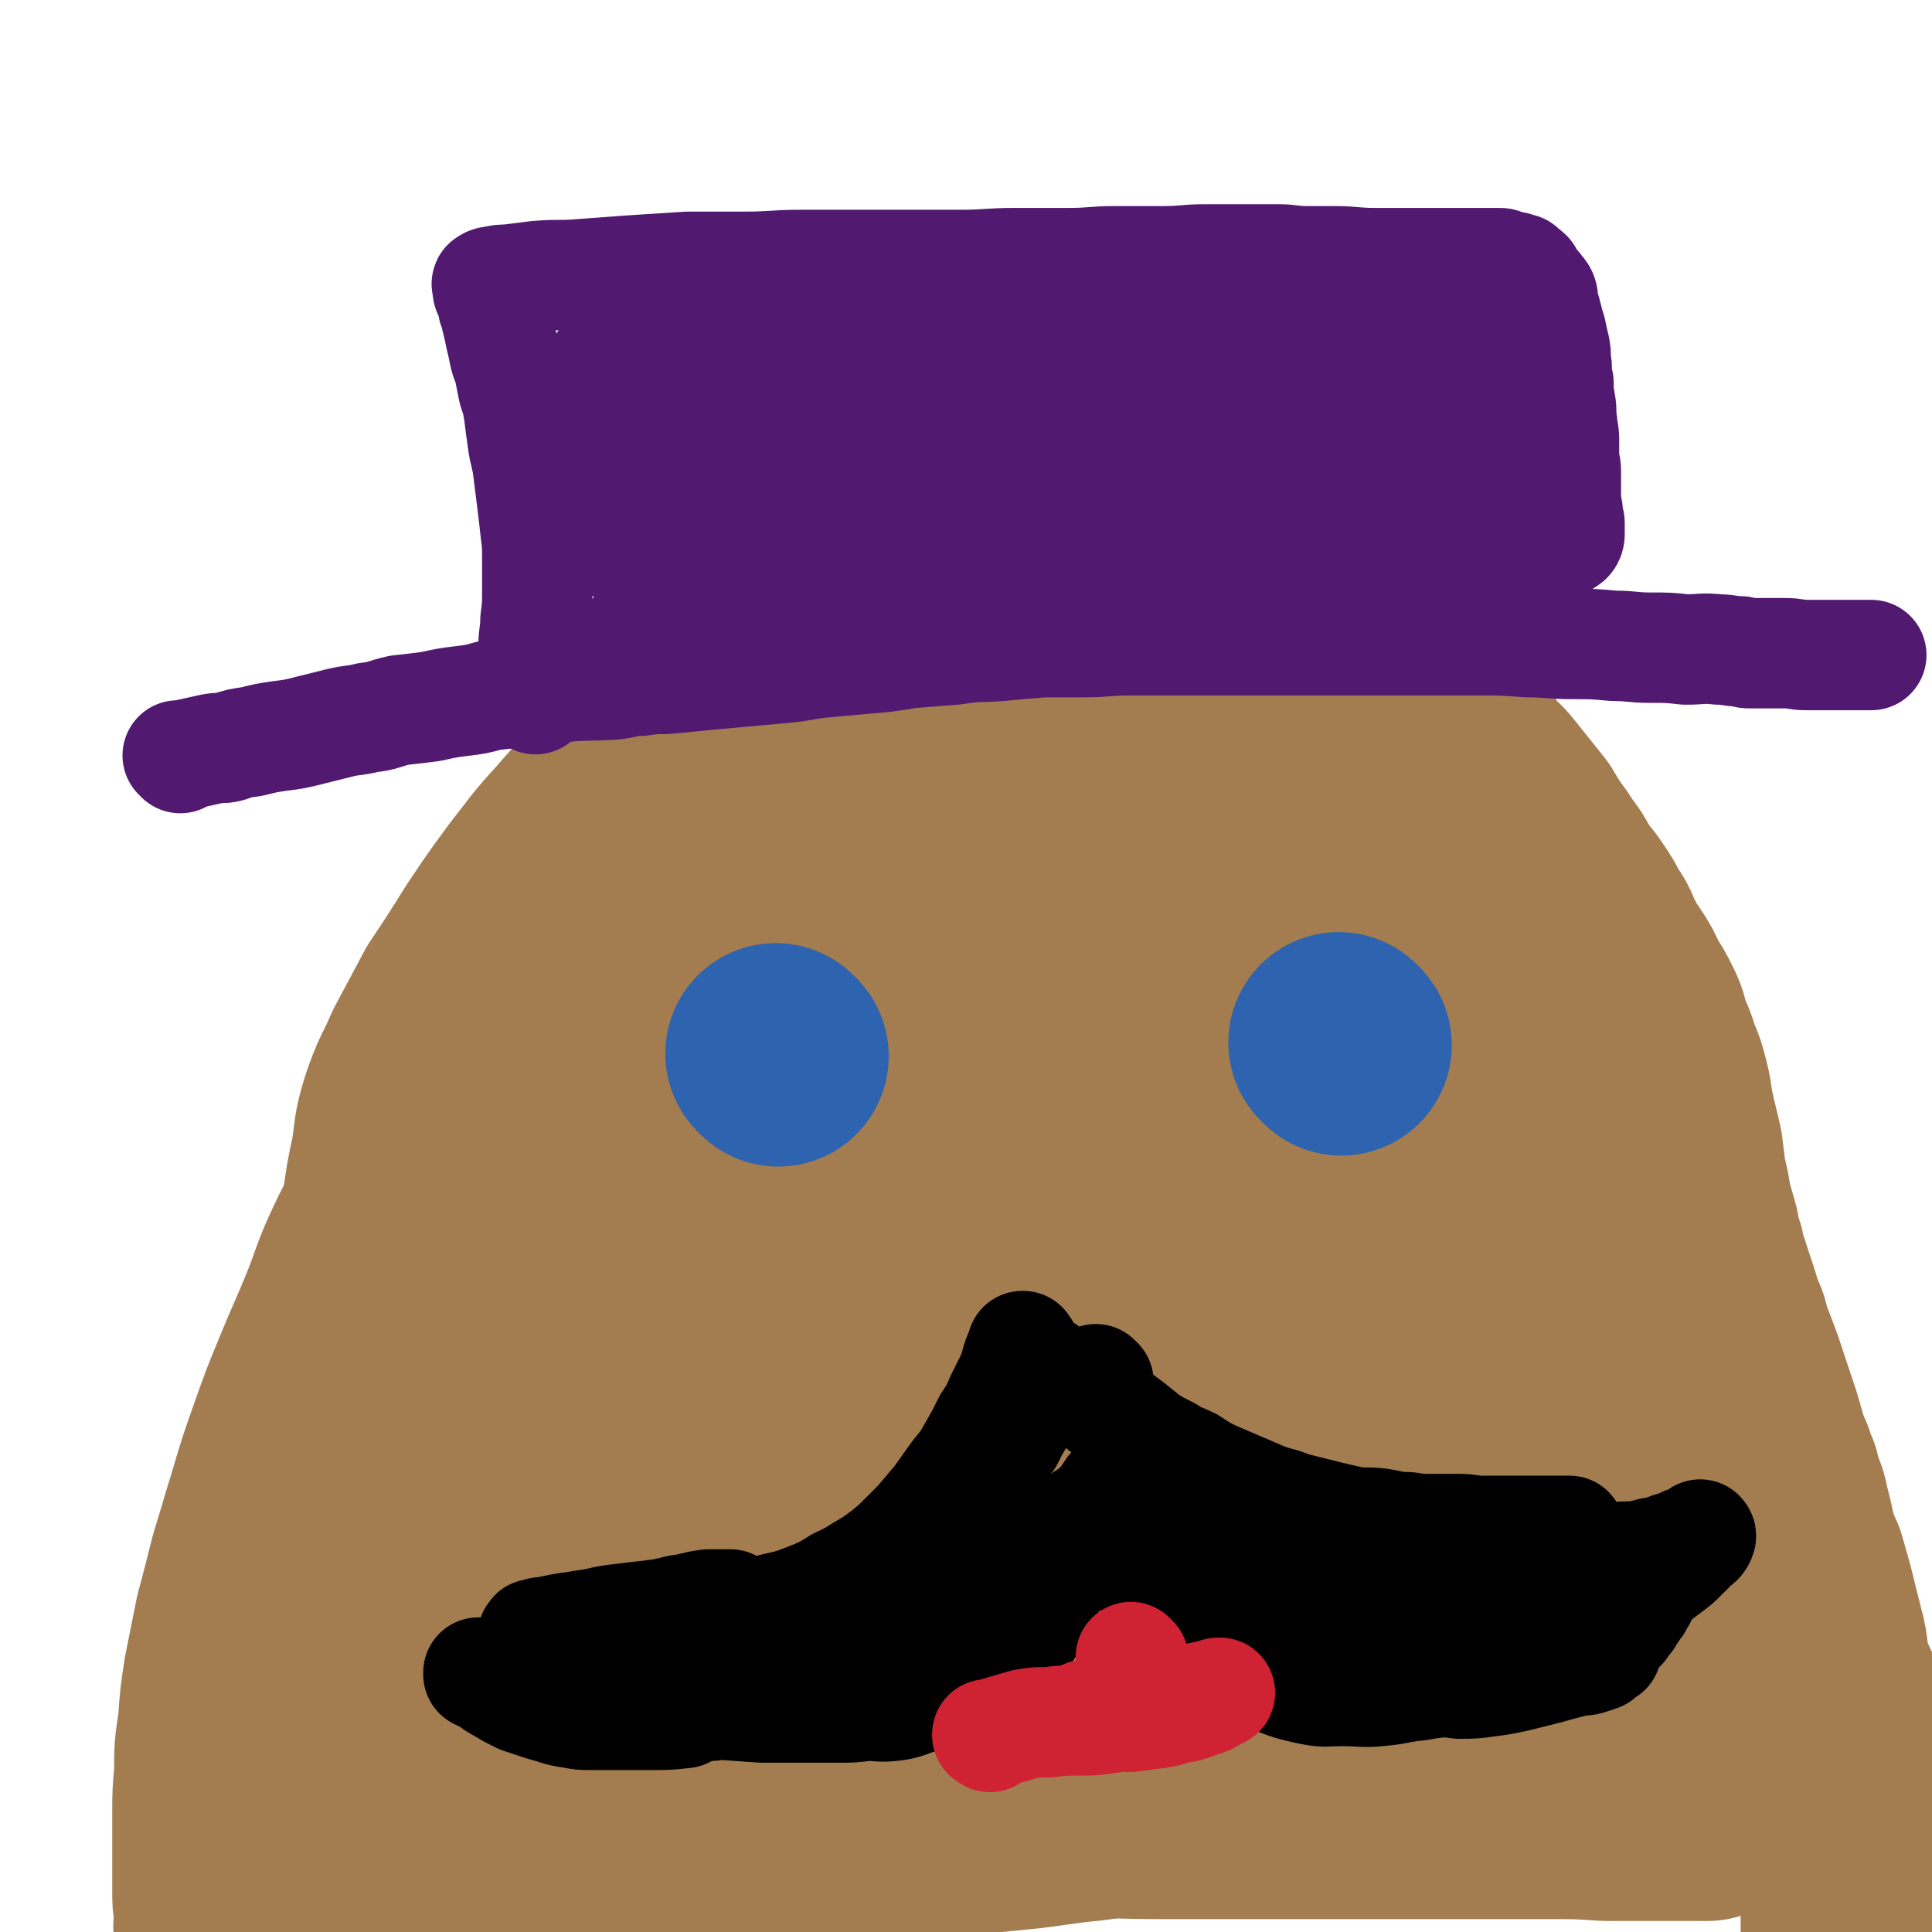
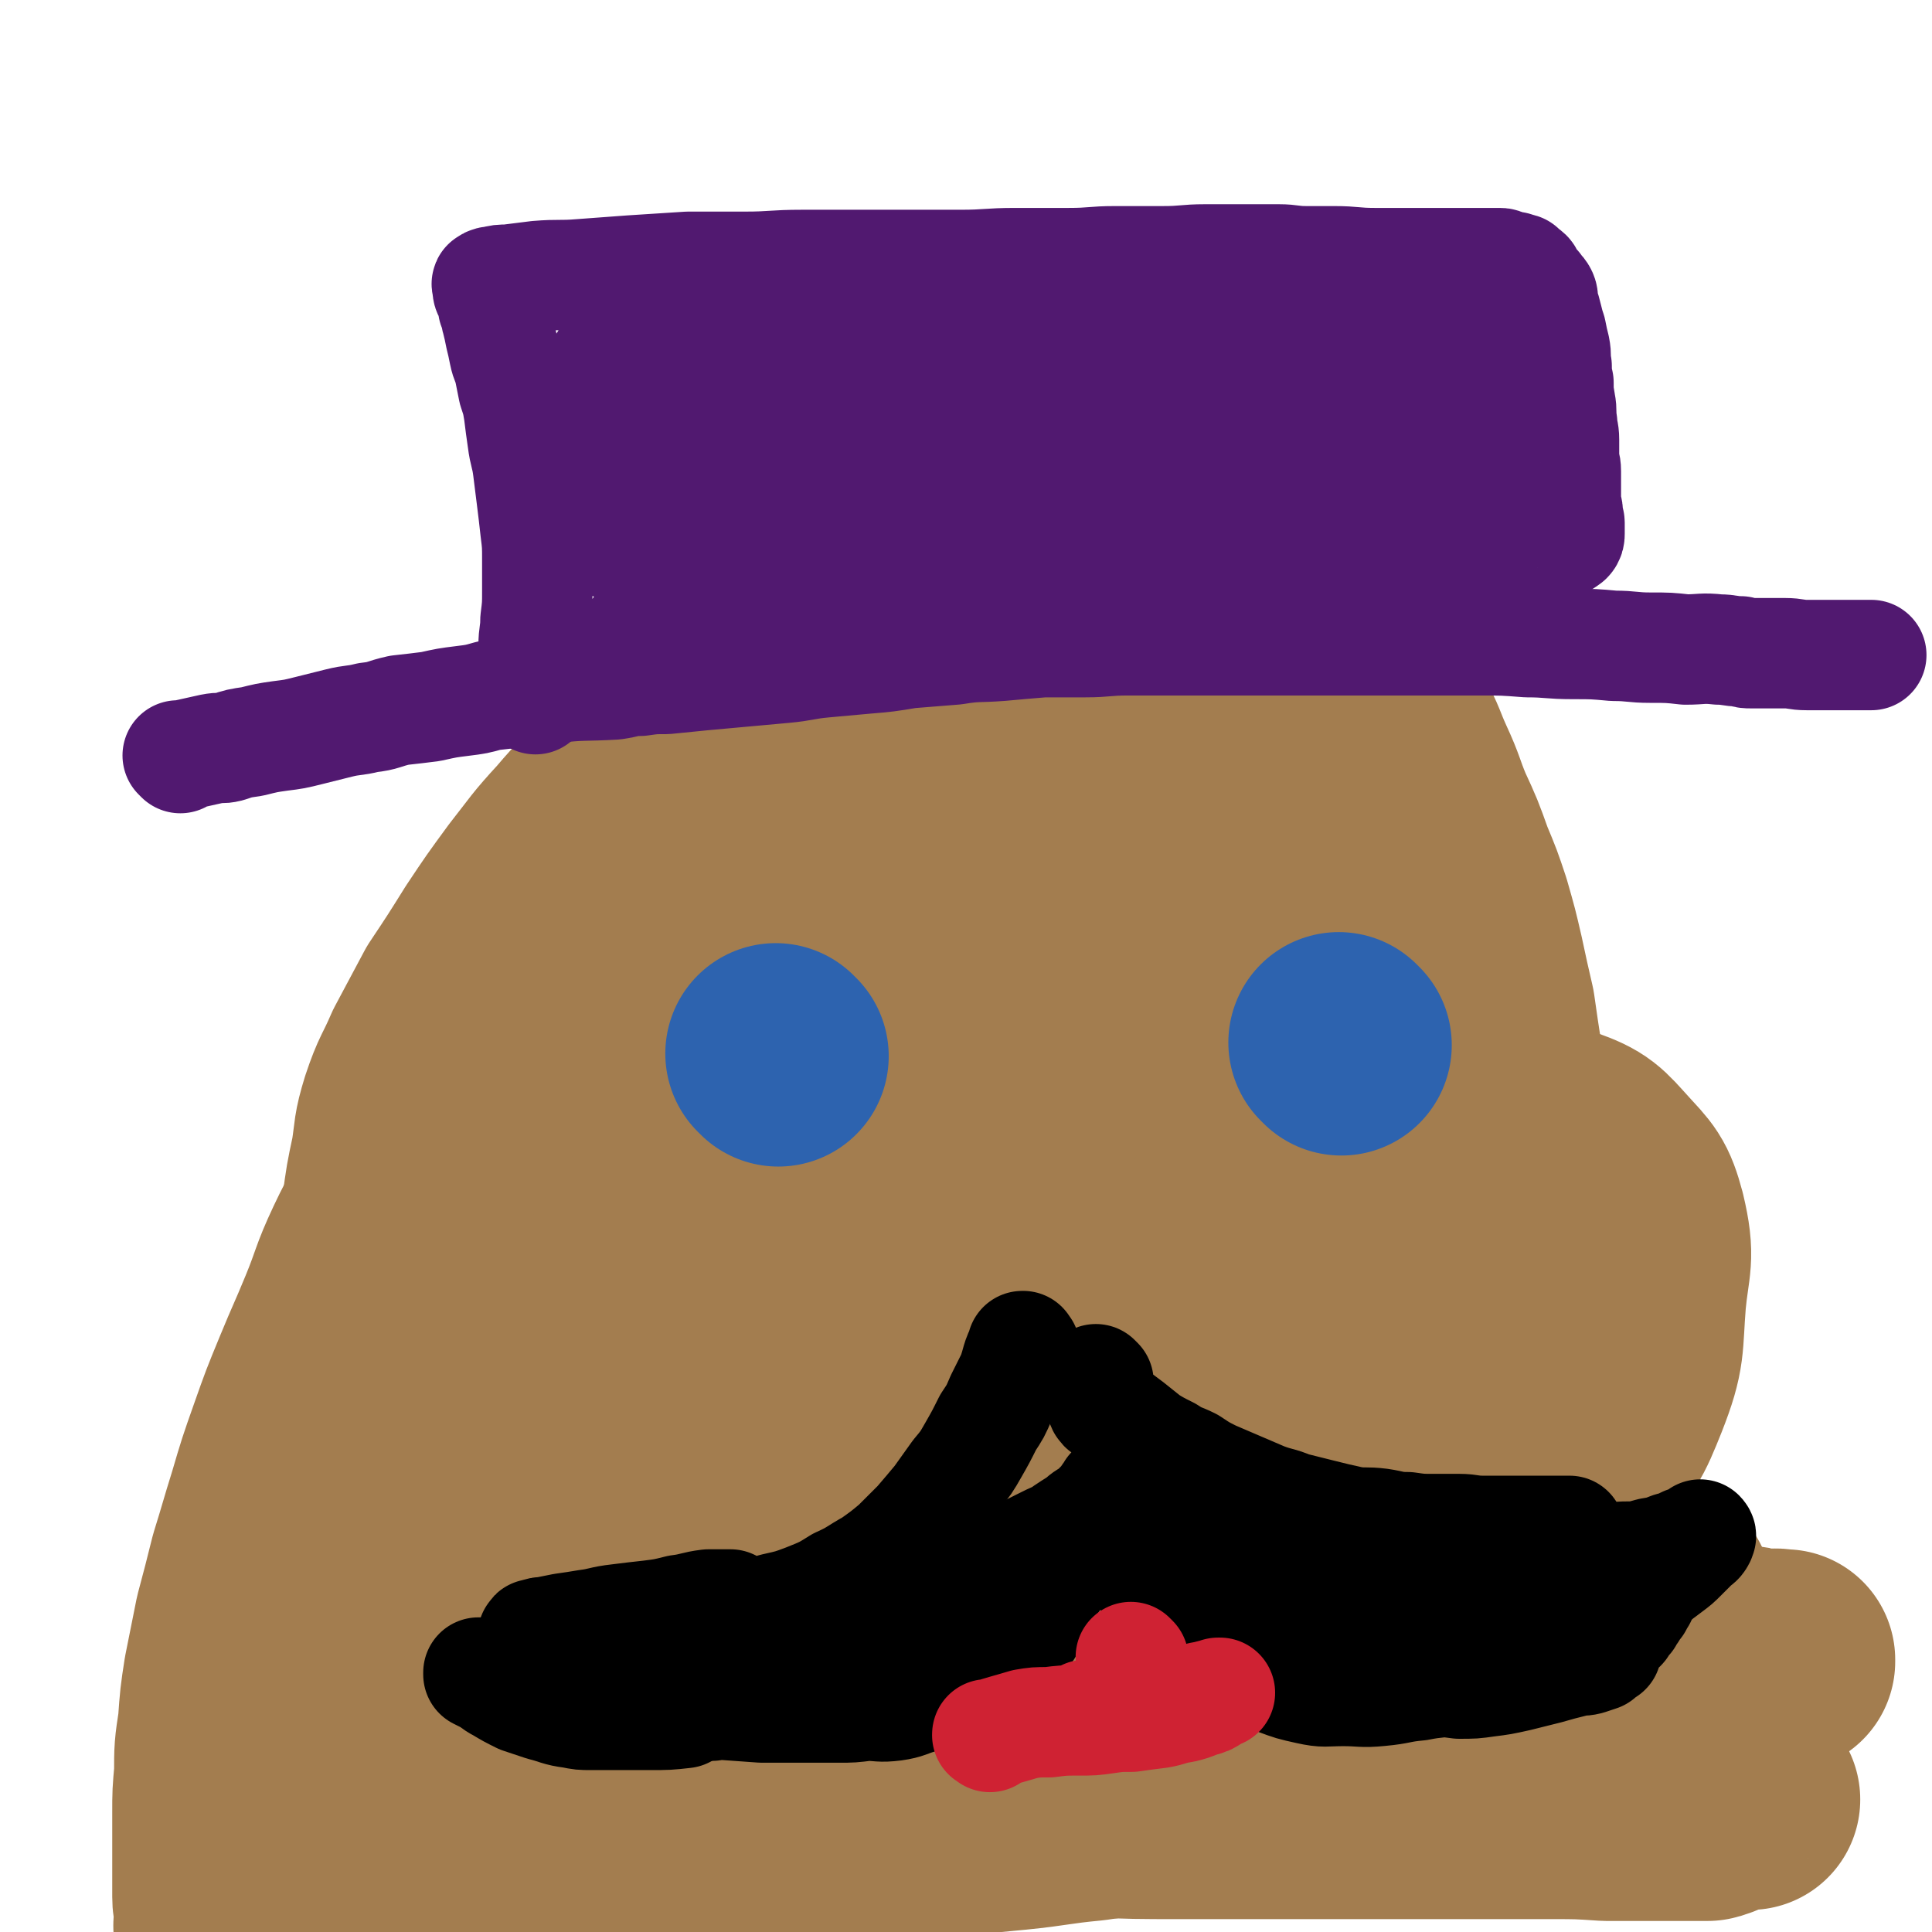
<svg xmlns="http://www.w3.org/2000/svg" viewBox="0 0 1050 1050" version="1.1">
  <g fill="none" stroke="#A37D4F" stroke-width="120" stroke-linecap="round" stroke-linejoin="round">
-     <path d="M167,839c-1,-1 -1,-1 -1,-1 -1,-1 0,0 0,0 0,0 0,0 0,0 0,0 0,0 0,0 -1,-1 0,0 0,0 0,0 0,0 0,0 0,0 -1,0 0,0 2,-6 3,-6 6,-12 1,-3 1,-3 1,-7 0,0 0,0 0,0 3,-6 2,-6 5,-13 1,-4 1,-4 3,-8 2,-3 2,-3 4,-7 2,-4 2,-4 3,-8 2,-5 2,-5 3,-9 2,-5 3,-5 5,-9 2,-6 2,-6 5,-11 2,-6 2,-6 5,-12 3,-6 2,-6 5,-11 4,-7 5,-6 9,-12 2,-5 1,-5 4,-10 2,-6 2,-6 4,-11 3,-4 3,-4 5,-8 2,-4 2,-4 4,-7 2,-4 2,-4 4,-7 3,-4 3,-4 6,-9 3,-5 3,-5 6,-10 3,-6 4,-6 7,-12 4,-6 3,-6 7,-11 4,-6 5,-6 9,-12 5,-6 5,-6 9,-13 4,-5 4,-5 8,-11 4,-6 4,-6 8,-12 4,-6 4,-6 9,-13 4,-6 4,-6 9,-12 3,-5 3,-6 7,-11 4,-6 3,-6 8,-11 4,-5 5,-5 9,-10 5,-5 5,-6 9,-11 4,-5 4,-5 8,-9 3,-5 4,-4 7,-8 4,-5 4,-5 7,-9 7,-8 7,-8 14,-16 6,-6 6,-7 12,-13 5,-5 5,-5 10,-10 5,-5 5,-5 10,-9 4,-4 4,-4 8,-8 2,-2 2,-3 5,-6 3,-3 3,-3 7,-6 4,-4 4,-4 9,-7 5,-4 6,-3 11,-7 5,-3 5,-3 10,-6 5,-4 5,-4 10,-7 6,-4 6,-4 13,-8 6,-3 6,-4 12,-7 7,-3 7,-3 14,-5 6,-3 6,-3 13,-6 7,-3 7,-3 14,-6 6,-2 6,-2 13,-4 6,-2 6,-2 12,-3 6,-1 6,-2 13,-2 7,-1 7,-1 14,-1 5,-1 5,-1 11,-1 6,-1 6,-1 12,-1 6,0 6,0 12,0 7,0 7,-1 14,-1 7,0 7,0 14,0 7,0 7,0 14,1 7,1 7,1 15,2 7,1 7,0 14,2 6,1 6,2 11,3 6,2 6,2 12,4 6,3 6,3 11,6 6,3 6,4 12,7 5,4 5,4 11,8 6,4 5,4 11,9 6,4 6,4 11,8 5,4 6,4 10,9 4,4 4,4 7,9 5,5 5,4 9,9 4,5 4,5 8,10 4,5 4,5 8,10 3,5 3,5 6,10 4,5 4,5 7,10 4,5 4,5 7,11 4,6 5,6 9,12 4,6 4,6 7,12 4,5 3,5 6,11 3,6 3,6 7,12 4,6 4,6 7,13 4,6 4,6 7,12 3,6 2,6 4,12 3,7 3,6 5,13 3,7 3,7 5,15 2,8 1,8 3,16 2,9 2,8 4,17 1,8 1,8 2,16 2,8 2,8 3,15 2,7 2,7 4,14 1,6 1,6 3,12 1,7 2,7 4,14 2,6 2,6 4,12 2,7 2,7 5,14 2,7 1,7 3,14 2,5 2,5 4,11 2,5 3,5 4,10 2,6 1,6 3,11 2,6 2,5 4,11 1,4 1,4 3,9 1,4 2,4 4,8 1,4 1,4 3,8 1,4 1,4 2,8 2,4 2,4 3,9 1,4 1,4 2,8 1,4 1,4 1,8 2,5 2,5 3,10 1,4 0,4 1,7 0,1 1,1 1,2 " />
    <path d="M205,813c-1,-1 -1,-1 -1,-1 -1,-1 0,0 0,0 0,0 0,0 0,0 0,0 0,0 0,0 -1,-1 0,0 0,0 0,0 0,0 0,0 -3,6 -3,6 -7,12 0,0 0,0 0,0 -5,6 -5,6 -10,13 -4,4 -4,3 -8,8 -3,3 -2,3 -5,7 -3,3 -3,3 -5,7 -3,3 -2,4 -5,8 -2,3 -2,3 -4,6 -2,4 -2,4 -4,7 -1,3 -1,3 -2,6 -1,2 -2,2 -3,4 -1,3 -1,3 -1,6 0,3 -1,3 -1,5 0,2 0,2 0,5 0,1 0,1 0,2 0,1 0,1 1,2 0,2 0,2 1,3 0,2 0,2 1,3 1,2 1,2 3,3 3,2 3,2 7,4 5,2 5,1 10,2 6,2 6,2 12,3 9,2 9,3 18,4 12,2 12,2 25,2 13,1 13,1 26,1 15,0 15,0 30,0 17,0 17,0 33,-1 19,-1 19,-1 37,-2 18,-1 18,-1 36,-3 17,-1 17,-2 34,-3 18,-2 18,-2 35,-4 18,-2 18,-2 36,-4 18,-2 18,-3 36,-5 18,-2 18,-2 35,-4 18,-2 18,-2 35,-3 16,-2 16,-3 32,-4 15,0 15,1 30,0 16,-1 16,-1 32,-2 14,-1 14,-1 29,-1 14,0 14,0 28,0 12,0 12,-1 24,-1 12,0 12,0 24,0 9,0 9,0 19,0 7,0 7,0 14,0 8,0 8,1 17,1 8,0 8,0 16,0 8,0 8,0 17,0 8,0 8,0 16,0 6,0 6,0 13,0 6,0 6,0 12,0 5,0 5,0 10,0 4,0 3,1 7,1 3,1 3,0 7,0 3,0 3,0 5,1 3,0 3,1 5,1 2,0 2,0 4,0 2,0 1,1 3,1 1,0 1,0 3,0 0,0 0,0 1,0 0,0 0,0 0,0 1,0 1,0 1,0 1,0 1,0 1,0 -2,-1 -6,-1 -6,-1 0,-1 3,0 5,0 1,0 1,0 1,0 " />
    <path d="M244,949c-1,-1 -1,-1 -1,-1 -1,-1 0,0 0,0 0,0 0,0 0,0 0,0 0,0 0,0 -1,-1 0,0 0,0 0,0 0,0 0,0 0,0 -1,-1 0,0 15,4 16,6 33,10 19,4 19,4 39,7 23,3 23,2 47,4 27,3 27,3 54,5 30,2 30,2 60,3 30,2 30,2 60,4 27,1 27,1 55,1 26,1 26,1 52,1 23,0 23,0 46,0 23,0 23,0 46,0 20,0 20,0 40,0 17,0 17,0 35,0 17,0 17,0 33,0 15,0 15,0 30,1 12,0 12,0 25,0 8,0 8,0 16,0 6,0 6,0 11,0 2,0 2,0 3,0 1,0 1,-1 1,-1 1,0 1,0 2,0 1,0 1,-1 2,-1 1,-1 1,0 2,-1 1,-1 1,-1 2,-1 1,0 1,0 2,0 1,0 1,-1 2,-1 1,0 1,-1 2,-1 1,0 1,0 2,0 1,0 1,0 3,0 1,0 1,0 2,0 0,0 1,0 1,0 -1,0 -2,0 -3,-1 -9,-1 -9,-1 -17,-3 -18,-3 -18,-3 -36,-6 -26,-4 -26,-5 -53,-9 -37,-5 -37,-5 -74,-10 -45,-5 -45,-6 -90,-10 -47,-5 -47,-4 -94,-7 -39,-2 -39,-2 -79,-4 -31,-2 -31,-1 -63,-2 -22,-1 -22,-1 -44,-2 -15,-1 -15,0 -30,-2 -8,-1 -8,-1 -15,-3 -4,-1 -5,-1 -8,-3 -1,0 -2,-1 -1,-1 3,-2 4,-2 8,-2 23,-4 23,-5 46,-8 43,-6 43,-6 85,-10 48,-5 48,-5 96,-8 46,-3 46,-3 91,-5 37,-1 38,-1 75,-2 32,-1 32,0 64,-1 23,-1 23,-1 47,-2 16,-1 16,0 32,-3 7,-1 9,-2 14,-5 2,-1 2,-3 0,-4 -6,-3 -7,-3 -15,-5 -23,-5 -23,-5 -48,-8 -29,-4 -29,-4 -58,-7 -32,-2 -32,-2 -64,-4 -34,-1 -34,-1 -67,-1 -35,0 -35,0 -69,1 -34,2 -34,2 -67,4 -28,1 -28,1 -57,4 -19,1 -19,2 -38,4 -11,2 -11,2 -21,4 -4,1 -6,1 -7,2 -1,0 2,0 4,0 17,-2 17,-2 34,-5 20,-3 20,-3 39,-7 " />
    <path d="M192,815c-1,-1 -1,-1 -1,-1 -1,-1 0,0 0,0 3,-10 3,-11 6,-21 2,-8 2,-8 4,-15 2,-7 2,-7 4,-14 1,-6 0,-6 1,-12 0,-9 0,-9 1,-17 1,-10 1,-10 1,-19 1,-14 0,-14 1,-27 2,-16 1,-16 4,-31 2,-15 2,-15 5,-29 2,-13 1,-13 5,-26 5,-15 6,-14 12,-28 8,-15 8,-15 16,-30 10,-15 10,-15 20,-31 10,-15 10,-15 21,-30 11,-14 11,-15 23,-28 11,-13 12,-13 25,-25 12,-11 12,-11 24,-22 11,-10 11,-11 23,-20 12,-9 12,-9 24,-18 11,-7 11,-7 22,-13 12,-7 12,-6 25,-12 11,-6 11,-7 23,-12 10,-5 11,-4 21,-8 11,-4 11,-4 22,-7 12,-4 11,-4 23,-7 12,-3 12,-3 24,-5 12,-2 12,-2 24,-3 12,-1 12,0 24,0 10,0 10,0 20,2 12,2 12,2 24,6 11,4 11,4 22,10 11,6 12,6 22,14 9,7 9,8 17,17 9,9 8,10 16,20 7,12 7,12 14,24 6,11 5,11 10,22 6,13 5,13 10,25 6,13 6,13 11,27 5,12 5,12 9,24 4,14 4,14 7,27 3,14 3,14 6,27 2,14 2,14 4,27 3,22 2,22 6,45 2,17 2,17 5,34 2,14 2,14 4,28 1,10 2,10 3,20 0,7 1,7 0,14 -1,8 -1,8 -3,16 -2,8 -1,9 -4,17 -3,9 -4,8 -7,17 -4,11 -4,11 -8,22 -4,13 -5,13 -7,26 -3,11 -1,12 -2,23 0,5 0,5 0,10 " />
    <path d="M882,694c-1,-1 -1,-1 -1,-1 -1,-1 0,0 0,0 -5,10 -6,10 -12,21 -4,8 -3,8 -7,16 -4,8 -5,8 -9,16 -2,6 -3,6 -4,12 -1,5 -1,5 -1,10 0,3 0,3 0,6 0,1 1,2 1,2 0,0 0,0 0,-1 0,-4 0,-4 0,-8 -1,-13 -1,-13 -2,-25 -1,-15 -1,-15 -3,-30 -3,-15 -2,-15 -7,-29 -5,-16 -5,-16 -13,-30 -9,-14 -10,-15 -22,-26 -9,-8 -10,-9 -21,-13 -12,-4 -13,-5 -25,-2 -16,4 -18,4 -30,16 -15,13 -16,15 -24,33 -8,18 -8,19 -9,39 -1,21 -1,22 6,43 6,21 7,22 21,40 12,17 13,19 32,29 16,10 18,9 37,11 15,1 17,0 31,-6 19,-8 21,-8 36,-24 15,-15 16,-17 24,-37 9,-23 7,-25 9,-50 2,-21 5,-22 0,-43 -4,-15 -6,-16 -16,-27 -10,-11 -11,-13 -25,-18 -15,-5 -17,-4 -33,-1 -24,5 -25,5 -47,16 -26,14 -26,15 -49,35 -25,21 -25,22 -46,46 -19,22 -19,23 -35,48 -13,21 -13,21 -22,45 -7,15 -6,16 -9,33 -1,8 -1,9 2,17 1,3 3,4 7,4 7,1 9,1 16,-3 20,-12 22,-12 38,-30 21,-24 21,-25 35,-55 16,-33 14,-34 23,-70 9,-38 9,-38 13,-76 4,-36 5,-37 3,-73 -1,-29 -1,-30 -9,-58 -5,-15 -6,-18 -17,-28 -7,-7 -11,-8 -20,-6 -10,2 -10,5 -19,12 -20,19 -21,19 -38,41 -22,29 -22,29 -40,60 -16,27 -15,28 -27,57 -10,24 -10,24 -17,48 -4,15 -4,16 -4,32 0,6 0,9 5,12 3,1 7,0 10,-4 12,-14 11,-16 20,-32 15,-30 15,-30 27,-61 13,-33 12,-34 24,-67 9,-30 9,-30 18,-60 6,-23 6,-23 10,-46 3,-13 4,-14 3,-27 0,-10 -1,-11 -5,-20 -1,-3 -2,-3 -5,-5 -6,-3 -7,-4 -14,-5 -11,-1 -12,-1 -23,0 -17,2 -17,2 -34,6 -22,7 -22,7 -42,16 -24,11 -25,11 -46,26 -26,19 -25,21 -48,42 -26,24 -29,22 -50,49 -19,23 -15,26 -30,52 -16,27 -17,26 -32,53 -14,25 -14,26 -26,52 -10,22 -10,23 -18,46 -5,15 -5,15 -9,31 -3,13 -4,13 -5,25 -1,8 0,9 1,17 0,6 0,6 2,12 1,5 1,5 3,11 2,3 2,3 3,7 1,1 1,3 2,2 1,0 1,-2 1,-4 " />
    <path d="M486,399c-1,-1 -1,-2 -1,-1 -12,6 -13,7 -25,15 -13,10 -13,10 -26,21 -16,15 -16,15 -32,31 -18,18 -18,18 -35,38 -16,20 -16,20 -30,42 -17,23 -17,23 -32,48 -13,22 -12,22 -23,46 -10,21 -11,20 -18,42 -7,18 -5,19 -9,38 -3,14 -2,16 -4,29 " />
    <path d="M380,466c-1,-1 -1,-2 -1,-1 -11,12 -11,13 -22,26 -8,9 -9,9 -16,17 -12,12 -11,12 -22,25 -11,11 -11,11 -21,23 -12,13 -12,13 -23,27 -11,13 -11,13 -21,27 -9,13 -9,13 -17,27 -7,12 -7,12 -13,24 -7,13 -7,13 -12,26 -4,10 -4,11 -8,21 -4,12 -4,12 -8,23 -4,12 -3,13 -7,25 -4,14 -4,14 -8,28 -4,13 -5,13 -8,27 -3,14 -3,14 -6,28 -3,14 -3,14 -5,28 -1,11 0,11 -1,22 -1,4 -1,3 -2,7 " />
    <path d="M325,485c-1,-1 -1,-2 -1,-1 -4,5 -4,6 -8,12 -5,8 -5,8 -10,17 -5,8 -5,8 -10,16 -5,9 -5,9 -10,17 -5,9 -5,9 -11,17 -6,8 -6,8 -13,16 -7,9 -7,9 -13,19 -8,12 -8,12 -15,25 -7,12 -7,12 -14,25 -8,17 -9,16 -17,33 -8,17 -7,18 -14,35 -7,17 -7,16 -14,33 -7,17 -7,17 -13,34 -6,17 -6,17 -11,34 -5,16 -5,17 -10,33 -4,16 -4,16 -8,31 -3,15 -3,15 -6,30 -2,13 -2,13 -3,27 -2,13 -2,13 -2,26 -1,11 -1,11 -1,21 0,9 0,9 0,18 0,8 0,8 0,15 0,7 0,7 0,13 0,4 1,4 1,8 0,3 0,3 0,6 0,1 0,1 0,2 0,0 0,0 0,0 0,0 0,0 0,0 0,0 0,0 0,0 -1,-1 0,0 0,0 0,0 0,0 0,0 1,0 1,-1 2,-1 2,-1 2,0 4,0 4,-1 4,-2 9,-2 8,-2 8,-1 16,-2 12,-3 12,-3 25,-6 15,-3 15,-4 31,-7 15,-3 16,-2 31,-5 17,-3 17,-3 33,-6 16,-3 16,-3 33,-5 17,-2 17,-1 35,-3 27,-3 27,-3 55,-5 23,-3 23,-2 47,-4 17,-2 17,-2 34,-4 17,-1 17,-2 34,-4 20,-2 20,-2 41,-4 20,-2 20,-3 41,-5 20,-3 20,-3 41,-6 18,-3 18,-3 36,-6 17,-2 17,-3 34,-4 15,-2 15,-2 31,-3 13,-1 13,0 27,0 11,0 11,1 22,1 " />
    <path d="M325,962c-1,-1 -1,-1 -1,-1 -1,-1 0,0 0,0 7,1 8,1 15,1 12,0 12,1 23,0 25,-1 25,-1 50,-4 29,-3 29,-4 57,-8 31,-4 31,-5 62,-7 32,-3 32,-3 64,-3 26,0 26,0 53,1 24,1 24,2 48,4 19,1 19,2 39,3 9,0 9,0 19,0 " />
    <path d="M639,485c-1,-1 -1,-1 -1,-1 -1,-1 0,0 0,0 0,0 0,0 0,0 -19,24 -22,23 -38,49 -19,29 -17,31 -33,62 -17,34 -17,34 -33,68 -17,36 -17,36 -33,73 -15,32 -14,33 -29,66 -11,24 -12,23 -24,47 -7,14 -6,15 -13,29 -2,3 -5,6 -5,5 0,-2 2,-6 4,-12 15,-37 16,-37 32,-74 23,-54 23,-54 47,-108 26,-58 25,-58 52,-115 19,-41 20,-40 40,-80 8,-16 9,-16 15,-32 1,-4 0,-7 -3,-8 -2,-1 -4,2 -7,5 -17,15 -18,15 -34,31 -29,32 -29,32 -57,65 -30,36 -30,35 -59,72 -29,39 -30,38 -57,79 -23,35 -21,36 -42,72 -17,31 -16,32 -32,63 -10,18 -12,17 -21,35 -3,6 -4,10 -5,13 0,1 1,-2 3,-5 16,-30 17,-30 33,-60 25,-50 24,-50 48,-100 27,-55 26,-55 54,-111 24,-49 24,-49 50,-99 16,-30 17,-30 33,-61 7,-11 8,-12 13,-24 0,0 -1,0 -2,0 -7,7 -7,7 -13,14 -25,31 -24,32 -48,64 -32,43 -33,42 -65,85 -29,40 -29,40 -56,82 -24,35 -23,36 -46,72 -18,27 -18,27 -36,55 -7,10 -8,12 -13,20 -1,1 0,-1 1,-2 17,-32 17,-32 35,-65 1,-2 1,-2 2,-4 " />
-     <path d="M879,601c-1,-1 -1,-1 -1,-1 -1,-1 0,0 0,0 3,8 3,8 6,16 4,10 4,10 9,20 4,10 4,11 9,21 6,12 7,12 13,24 7,16 7,16 14,33 7,15 7,15 13,31 5,15 5,15 10,30 4,14 4,14 8,28 3,12 3,12 7,23 3,9 2,9 6,18 1,4 1,3 3,7 2,7 2,7 4,14 3,12 3,12 6,24 3,10 1,11 4,21 4,11 5,11 9,21 2,6 2,6 3,13 2,8 1,8 2,16 1,10 2,10 2,20 1,13 0,13 0,25 0,15 0,15 0,30 0,15 0,15 0,30 0,14 0,14 0,27 0,13 1,13 1,25 0,7 0,7 0,14 " />
  </g>
  <g fill="none" stroke="#511970" stroke-width="60" stroke-linecap="round" stroke-linejoin="round">
    <path d="M98,412c-1,-1 -1,-1 -1,-1 -1,-1 0,0 0,0 0,0 0,0 0,0 0,0 0,0 0,0 -1,-1 0,0 0,0 9,-2 9,-2 18,-4 5,-1 5,0 9,-1 6,-2 6,-2 13,-3 8,-2 8,-2 15,-3 8,-1 8,-1 16,-3 8,-2 8,-2 16,-4 8,-2 8,-1 16,-3 9,-1 8,-2 17,-4 9,-1 9,-1 17,-2 9,-2 9,-2 17,-3 8,-1 8,-1 15,-3 9,-1 9,-1 17,-2 9,-2 9,-2 17,-2 17,-2 17,-1 34,-2 7,-1 7,-2 14,-2 7,-1 7,-1 14,-1 10,-1 10,-1 20,-2 11,-1 11,-1 22,-2 11,-1 11,-1 22,-2 11,-1 11,-2 22,-3 11,-1 11,-1 22,-2 12,-1 12,-1 24,-3 13,-1 13,-1 25,-2 12,-2 12,-1 25,-2 11,-1 11,-1 23,-2 11,0 11,0 23,0 11,0 11,-1 23,-1 12,0 12,0 24,0 11,0 11,0 22,0 11,0 11,0 23,0 12,0 12,0 24,0 13,0 13,0 26,0 13,0 13,0 25,0 12,0 12,0 24,0 12,0 12,0 23,0 13,0 13,0 26,1 12,0 12,1 25,1 11,0 11,0 22,1 10,0 10,1 20,1 10,0 10,0 19,1 9,0 9,-1 18,0 6,0 6,1 12,1 3,1 3,1 6,1 3,0 3,0 6,0 6,0 6,0 12,0 6,0 6,1 12,1 2,0 2,0 5,0 4,0 4,0 8,0 4,0 4,0 7,0 4,0 4,0 7,0 2,0 2,0 4,0 1,0 1,0 3,0 0,0 1,0 0,0 -5,0 -13,0 -13,0 1,0 8,0 14,0 0,0 0,0 0,0 " />
    <path d="M291,380c-1,-1 -1,-1 -1,-1 -1,-1 0,0 0,0 0,0 0,0 0,0 0,0 0,0 0,0 -1,-1 0,0 0,0 0,-7 0,-7 0,-15 0,-7 0,-7 0,-13 0,-7 1,-7 1,-14 1,-8 1,-8 1,-16 0,-8 0,-8 0,-16 0,-9 0,-9 -1,-17 -1,-9 -1,-9 -2,-17 -1,-8 -1,-8 -2,-16 -1,-8 -2,-8 -3,-16 -1,-7 -1,-7 -2,-15 -1,-6 -1,-6 -3,-12 -1,-5 -1,-5 -2,-10 -1,-5 -2,-5 -3,-10 -1,-5 -1,-5 -2,-9 -1,-5 -1,-5 -2,-9 -1,-3 0,-3 -2,-7 0,-3 0,-3 -1,-5 -1,-3 -2,-3 -2,-5 0,0 0,0 0,0 0,-1 0,-1 0,-1 0,-1 -1,-2 0,-2 1,-1 2,-1 3,-1 4,-1 4,-1 8,-1 8,-1 8,-1 16,-2 12,-1 12,0 24,-1 14,-1 14,-1 27,-2 16,-1 16,-1 31,-2 16,0 16,0 31,0 15,0 15,-1 31,-1 14,0 14,0 29,0 14,0 14,0 29,0 14,0 14,0 28,0 15,0 15,-1 30,-1 15,0 15,0 29,0 13,0 13,-1 25,-1 13,0 13,0 26,0 12,0 12,-1 23,-1 11,0 11,0 22,0 9,0 9,0 18,0 7,0 7,1 15,1 8,0 8,0 15,0 11,0 11,1 22,1 9,0 9,0 17,0 7,0 7,0 14,0 6,0 6,0 12,0 6,0 6,0 12,0 3,0 3,0 7,0 3,0 3,0 6,0 1,0 1,0 3,1 1,0 1,1 2,1 1,0 1,0 2,0 0,0 0,0 0,0 1,0 1,0 1,0 0,0 0,0 0,0 1,1 1,0 3,1 1,0 0,0 1,1 1,1 2,1 3,2 1,1 0,1 1,3 2,2 2,2 4,4 1,2 2,2 3,4 1,2 0,3 1,6 1,3 1,3 2,7 1,4 1,4 2,7 1,5 1,5 2,9 1,5 0,5 1,10 0,5 0,5 1,9 0,5 0,5 1,11 1,5 0,5 1,11 0,4 1,4 1,9 0,5 0,5 0,9 0,4 1,4 1,8 0,3 0,3 0,6 0,4 0,4 0,7 0,3 0,3 0,5 0,2 1,2 1,4 0,0 0,0 0,1 0,1 0,1 0,1 0,1 0,1 0,1 0,1 0,1 0,2 0,1 1,0 1,1 0,1 0,1 0,2 0,0 0,0 0,1 0,1 0,1 0,3 0,1 0,2 -1,3 -4,3 -5,3 -10,5 -7,4 -7,4 -15,6 -13,3 -13,3 -25,5 -17,2 -17,3 -33,4 -18,2 -18,2 -35,3 -20,1 -20,1 -39,2 -19,1 -19,1 -38,1 -18,0 -18,0 -37,0 -18,0 -18,1 -36,2 -21,1 -21,1 -41,3 -18,1 -18,2 -36,4 -16,1 -16,1 -33,3 -14,2 -14,2 -28,4 -13,2 -13,3 -27,4 -11,2 -11,1 -23,3 -9,0 -9,1 -19,1 -7,0 -7,0 -14,0 -5,0 -5,0 -10,0 -1,0 -1,0 -3,0 -1,0 -2,0 -2,-1 0,0 0,-1 0,-1 0,-1 0,-1 1,-1 5,-2 5,-2 11,-4 15,-5 15,-6 31,-10 26,-6 26,-5 53,-10 33,-7 33,-7 66,-13 36,-6 36,-6 72,-12 35,-6 35,-6 71,-12 31,-5 31,-6 62,-11 29,-4 29,-4 58,-8 13,-2 13,-2 26,-4 4,0 5,1 8,0 1,0 0,-1 0,-1 -5,0 -5,1 -9,1 -17,1 -17,1 -34,2 -24,2 -24,2 -48,4 -26,2 -26,3 -51,4 -27,1 -27,1 -53,1 -24,0 -24,0 -48,0 -20,0 -20,-1 -39,-2 -16,-1 -16,-1 -31,-2 -11,-1 -11,-1 -22,-3 -6,0 -6,0 -11,-2 -2,0 -4,0 -3,-1 2,-2 5,-2 10,-3 28,-4 28,-4 56,-8 32,-4 32,-4 65,-8 33,-5 33,-5 67,-9 28,-3 28,-3 55,-5 21,-2 21,-2 41,-3 9,-1 9,-1 18,-2 2,0 5,0 4,0 -2,0 -5,0 -9,0 -20,-1 -20,-1 -40,-2 -27,-1 -27,0 -55,-1 -29,0 -29,0 -58,0 -28,0 -28,0 -55,0 -23,0 -23,0 -46,1 -16,0 -16,0 -32,0 -11,0 -11,0 -21,-1 -3,0 -3,0 -7,-1 0,0 0,0 0,0 7,-2 7,-2 14,-3 21,-4 21,-4 43,-6 24,-3 24,-3 48,-5 25,-2 25,-2 50,-4 23,-2 23,-2 46,-3 20,-1 20,-1 40,-2 14,0 14,0 27,-1 6,0 7,0 12,-1 1,0 0,-1 -1,-1 -7,-1 -7,0 -14,-1 -20,0 -20,0 -40,0 -30,0 -30,-1 -60,0 -31,1 -31,2 -62,4 -30,1 -30,0 -60,1 -23,2 -23,3 -46,4 -15,1 -15,0 -30,1 -7,0 -7,1 -13,1 -2,0 -4,0 -4,0 0,0 2,0 4,0 13,-2 13,-2 26,-4 24,-2 24,-2 49,-4 27,-3 27,-3 54,-4 26,-2 26,-2 52,-3 23,-1 23,-1 46,-2 18,-1 18,-1 37,-1 11,-1 11,-1 23,-1 4,0 6,0 8,0 1,0 -1,-1 -2,-1 -9,0 -9,0 -18,0 -18,0 -18,1 -35,1 -22,1 -22,1 -44,1 -22,1 -22,0 -44,1 -21,0 -21,0 -42,1 -17,1 -17,1 -33,2 -12,0 -12,0 -24,0 -9,0 -9,0 -17,0 -7,0 -7,0 -14,0 -4,0 -4,0 -9,0 -1,0 -1,0 -3,0 -3,0 -3,0 -7,0 -3,0 -3,1 -7,1 -5,1 -5,1 -10,1 -5,1 -5,1 -9,1 -4,1 -4,0 -7,1 -3,0 -3,1 -6,1 -3,1 -3,1 -6,1 -1,0 -1,0 -3,0 -1,0 -1,0 -3,0 -2,0 -2,0 -5,0 -2,0 -2,0 -5,0 -2,0 -2,0 -3,0 -1,0 -1,0 -3,0 -1,0 -1,0 -3,0 -1,0 -1,0 -3,0 -2,1 -2,1 -3,2 -2,2 -3,2 -4,4 -1,2 -1,2 -1,4 -1,4 -1,4 -1,8 -1,5 -1,5 -1,10 0,6 0,6 0,12 0,7 0,7 0,13 0,6 1,6 1,13 0,5 0,5 0,10 0,5 0,5 0,10 0,4 0,4 0,7 0,3 1,3 1,5 0,1 0,2 0,3 0,0 0,-1 0,-1 0,-2 0,-2 0,-3 -1,-4 -1,-4 -1,-7 0,-6 0,-6 0,-11 -1,-6 -1,-6 -2,-13 -1,-6 -1,-6 -2,-12 -1,-6 -1,-6 -2,-12 -1,-5 -1,-5 -2,-10 -1,-4 0,-4 -1,-7 -1,-2 -1,-3 -2,-5 0,0 -1,0 -1,0 0,0 0,1 0,2 0,2 0,2 0,5 0,6 0,6 1,12 0,7 0,7 0,15 0,7 0,7 2,15 1,8 0,8 2,15 2,6 2,7 5,12 3,5 3,6 7,8 5,3 6,1 12,1 8,0 9,0 16,-2 13,-4 13,-4 25,-9 14,-4 14,-4 27,-9 13,-5 13,-5 24,-11 10,-5 10,-5 20,-10 8,-5 8,-4 15,-9 4,-3 4,-3 8,-7 2,-2 3,-3 3,-5 0,-1 0,-2 -1,-1 -12,0 -13,1 -24,3 -14,3 -15,3 -28,7 -13,5 -13,5 -25,12 -8,5 -9,6 -15,14 -5,6 -5,7 -6,14 -2,6 -2,7 0,13 1,2 2,2 4,3 5,2 6,2 11,1 14,-3 15,-3 29,-8 15,-7 15,-7 28,-17 11,-7 11,-7 20,-17 5,-6 7,-6 10,-13 2,-5 1,-6 0,-11 -1,-2 -2,-3 -4,-4 -8,-2 -8,-2 -16,-2 -12,-1 -12,-1 -24,0 -13,1 -13,1 -26,3 -9,2 -9,2 -18,5 -6,2 -6,2 -11,6 -3,1 -4,2 -5,4 -1,1 0,2 1,2 5,0 5,-1 10,-2 14,-4 14,-4 27,-9 13,-5 13,-5 25,-11 7,-4 8,-4 14,-9 3,-2 4,-3 4,-5 0,-2 -1,-2 -3,-2 -8,0 -8,0 -16,1 -14,0 -14,0 -27,2 -14,1 -14,1 -27,3 -12,2 -12,2 -23,4 -8,1 -8,1 -17,2 -4,1 -4,2 -9,3 -3,1 -3,0 -5,1 -1,0 -1,0 -1,1 0,0 0,1 0,1 0,0 0,0 0,0 5,0 5,0 9,-1 10,-1 11,-1 20,-3 17,-3 17,-3 34,-7 19,-4 19,-4 38,-7 18,-3 18,-2 36,-4 16,-2 16,-2 32,-3 17,-1 17,-1 33,-2 19,-2 19,-1 37,-2 17,-1 17,-1 33,-2 16,-1 16,-2 31,-3 15,-2 15,-2 29,-3 12,-1 12,-1 25,-2 9,-1 9,0 18,-1 7,0 7,-1 15,-1 4,0 4,0 9,0 5,0 5,0 9,0 1,0 1,0 3,0 2,0 2,0 4,0 3,0 3,0 6,0 4,0 4,0 8,0 2,0 2,0 5,0 4,0 4,0 7,0 3,0 3,-1 6,-1 3,-1 3,-1 6,-1 2,-1 2,0 5,-1 1,-1 1,-1 3,-2 2,-1 2,-1 4,-1 2,0 2,0 3,-1 1,-1 1,-1 3,-2 1,0 1,0 3,-1 1,0 1,0 2,-1 0,0 0,0 1,0 1,0 1,0 1,0 1,0 1,1 1,1 2,2 2,2 3,3 2,3 2,3 3,5 2,4 2,4 4,7 2,3 2,3 3,7 1,3 1,3 1,7 1,4 1,4 1,7 0,2 0,2 0,4 " />
  </g>
  <g fill="none" stroke="#000000" stroke-width="60" stroke-linecap="round" stroke-linejoin="round">
-     <path d="M569,746c-1,-1 -1,-1 -1,-1 -1,-1 0,0 0,0 0,0 0,0 0,0 0,0 0,0 0,0 -1,-1 0,0 0,0 0,0 0,0 0,0 0,0 0,0 0,0 -1,-1 0,0 0,0 0,0 0,0 0,0 0,0 0,-1 0,0 -5,8 -5,9 -10,18 -2,4 -2,4 -4,8 -3,5 -3,5 -6,11 -4,5 -4,5 -8,11 -5,6 -5,6 -11,12 -5,6 -5,6 -11,12 -6,6 -6,6 -12,12 -5,5 -6,5 -11,10 -6,5 -5,5 -11,11 -5,5 -5,5 -10,9 -5,5 -6,4 -11,9 -5,4 -4,5 -10,9 -5,3 -5,3 -10,6 -5,3 -5,4 -10,7 -4,3 -4,3 -9,6 -4,2 -4,2 -9,4 -3,1 -3,1 -7,3 -4,1 -4,1 -8,2 -3,1 -3,1 -7,2 -3,1 -3,0 -7,1 -2,0 -2,1 -5,1 -2,0 -2,0 -4,0 -2,0 -2,0 -4,0 -1,0 -1,0 -3,0 -2,0 -2,0 -4,0 -1,0 -1,0 -3,0 -2,0 -2,0 -4,0 -2,0 -2,0 -3,0 -1,0 -1,0 -2,0 -1,0 -1,0 -1,0 " />
    <path d="M597,751c-1,-1 -1,-1 -1,-1 -1,-1 0,0 0,0 0,0 0,0 0,0 0,0 0,0 0,0 -1,-1 0,0 0,0 0,0 0,0 0,0 2,7 0,8 3,14 2,3 4,2 7,5 4,3 4,3 8,6 5,4 5,4 10,8 5,3 5,3 11,6 6,4 6,3 12,6 6,4 6,4 12,7 7,3 7,3 14,6 7,3 7,3 14,6 8,3 8,2 15,5 8,2 8,2 16,4 8,2 8,2 17,4 7,1 7,0 15,1 7,1 7,2 15,2 7,1 7,1 14,1 7,0 7,0 14,0 6,0 6,1 13,1 4,0 4,0 9,0 4,0 4,0 9,0 4,0 4,0 9,0 4,0 4,0 8,0 4,0 4,0 8,0 2,0 2,0 4,0 " />
    <path d="M387,927c-1,-1 -1,-1 -1,-1 -1,-1 0,0 0,0 0,0 0,0 0,0 0,0 0,0 0,0 -1,-1 0,0 0,0 0,0 0,0 0,0 0,0 0,0 0,0 -1,-1 0,0 0,0 14,1 14,1 28,2 6,0 6,0 13,0 7,0 7,0 13,0 8,0 8,0 16,0 7,0 7,0 15,-1 7,0 7,1 15,0 7,-1 7,-2 14,-4 8,-2 8,-2 15,-5 7,-3 7,-4 13,-7 6,-3 6,-2 11,-5 5,-3 5,-4 9,-8 4,-4 4,-4 7,-8 2,-3 3,-3 5,-7 2,-5 2,-5 4,-10 4,-6 4,-6 7,-12 4,-5 3,-5 7,-11 3,-6 2,-6 6,-11 3,-5 3,-4 7,-9 2,-3 2,-3 5,-7 2,-3 2,-3 4,-6 1,-2 1,-2 2,-4 1,-1 1,-1 2,-2 0,0 0,0 0,0 1,0 0,-1 0,-1 -1,1 0,2 -1,3 -2,3 -2,2 -5,5 -4,4 -4,4 -8,8 -5,5 -5,5 -11,9 -7,6 -6,6 -14,11 -7,6 -7,6 -15,11 -8,6 -8,5 -16,10 -8,5 -8,5 -16,9 -7,4 -7,4 -15,8 -6,3 -6,3 -12,7 -7,3 -7,3 -13,6 -5,3 -5,3 -11,6 -4,3 -3,3 -7,6 -3,2 -4,2 -7,4 -2,1 -2,1 -4,3 0,0 0,0 -1,1 0,0 0,0 0,0 0,0 0,0 0,0 4,-1 4,-1 8,-2 7,-2 7,-1 14,-4 10,-4 10,-4 21,-9 12,-6 12,-6 24,-13 11,-7 11,-7 21,-15 11,-8 11,-8 22,-17 11,-7 10,-8 20,-16 7,-5 7,-5 13,-11 4,-4 3,-4 6,-8 2,-2 2,-2 3,-3 0,0 0,-1 0,-1 0,0 -1,0 -1,0 -2,2 -2,2 -5,4 -3,2 -4,2 -7,5 -8,5 -8,5 -16,11 -7,5 -7,5 -14,10 -6,4 -6,5 -12,9 -5,4 -5,4 -11,7 -5,4 -5,4 -11,7 -4,2 -4,2 -8,5 -3,1 -3,1 -7,2 -1,1 -2,1 -3,1 -1,0 -1,-1 -1,-2 1,-2 1,-2 3,-3 5,-4 5,-3 10,-7 6,-4 6,-4 13,-9 8,-4 8,-4 17,-9 9,-5 9,-5 19,-10 8,-4 8,-4 17,-7 6,-3 6,-3 13,-6 3,-1 3,-1 7,-2 2,0 4,0 5,0 1,0 -1,0 -1,1 0,0 0,1 0,1 0,1 0,1 0,2 0,1 1,1 1,2 1,2 1,2 1,3 1,3 1,3 2,5 2,3 2,3 4,7 2,4 2,4 5,8 2,3 2,4 4,7 4,5 3,5 7,9 4,4 4,4 8,8 5,5 5,5 10,9 6,5 7,5 13,10 7,4 7,4 13,8 9,5 9,5 19,9 8,3 8,3 17,5 9,2 9,1 19,1 10,0 10,1 20,0 11,-1 10,-2 21,-3 10,-2 10,-1 19,-3 8,-2 8,-2 16,-4 4,-1 4,-1 9,-3 3,-1 3,-1 6,-3 3,-1 3,-1 5,-2 4,-1 4,-1 7,-3 4,-3 4,-3 7,-5 3,-2 2,-3 5,-5 2,-2 2,-1 4,-3 1,-1 1,-1 2,-2 1,-1 2,-1 2,-2 1,-1 0,-1 0,-2 0,-1 0,-1 0,-1 -2,-1 -2,0 -4,-1 -5,-1 -5,-2 -9,-3 -8,-2 -8,-2 -17,-3 -13,-1 -13,0 -27,-1 -16,-1 -16,-1 -33,-2 -18,-1 -18,-1 -35,-2 -17,-1 -17,-1 -34,-2 -14,-2 -14,-1 -28,-3 -9,-2 -9,-2 -18,-4 -6,-2 -6,-2 -13,-4 -4,-1 -4,-1 -8,-4 -2,-1 -2,-2 -4,-4 0,0 0,0 0,-1 0,0 0,0 0,0 1,0 1,0 2,0 2,0 2,0 4,1 6,2 6,2 12,4 9,3 9,2 18,6 9,3 9,3 18,7 10,4 10,5 20,9 11,5 11,5 23,9 12,3 12,3 24,6 11,3 11,3 23,5 9,2 9,2 19,3 9,1 9,1 17,1 8,0 8,0 15,0 7,0 7,-1 13,-1 6,0 6,0 11,0 3,0 3,0 5,-1 1,0 1,0 2,-1 0,0 0,0 0,-1 0,0 0,0 0,0 -1,0 -1,0 -3,0 -4,0 -4,0 -8,0 -8,0 -8,0 -16,-1 -8,0 -8,0 -17,-1 -9,0 -9,-1 -18,-2 -9,-1 -9,-1 -17,-2 -7,-1 -7,-1 -15,-2 -6,-1 -6,-1 -12,-2 -4,-1 -4,-1 -8,-1 -2,0 -2,0 -4,0 -1,0 -1,0 -1,0 0,1 0,1 1,2 8,8 7,9 16,15 7,6 7,6 15,9 7,4 7,4 16,6 7,2 7,2 15,3 8,0 8,0 15,-1 8,-1 8,-1 17,-3 8,-2 8,-2 16,-4 7,-2 7,-2 15,-4 3,-1 3,0 7,-1 3,-1 3,-1 6,-2 1,-1 1,-1 2,-2 1,-1 1,-1 2,-1 0,0 0,0 0,0 0,-1 0,-1 0,-1 0,-1 1,-1 1,-2 0,-1 0,-1 1,-2 0,-1 0,-1 1,-2 1,-1 1,-1 2,-3 1,-1 1,-1 2,-2 1,-1 1,0 2,-2 1,-1 0,-1 1,-2 1,-2 2,-1 2,-2 1,-2 1,-2 2,-3 1,-2 1,-2 2,-4 1,0 1,0 1,-1 1,-1 0,-1 1,-2 0,-1 1,0 1,-1 0,0 0,0 0,-1 " />
    <path d="M862,847c-1,-1 -1,-1 -1,-1 -1,-1 0,0 0,0 0,0 0,0 0,0 0,0 0,0 0,0 -1,-1 0,0 0,0 0,0 0,0 0,0 0,0 0,0 0,0 -1,-1 0,0 0,0 11,0 11,1 21,0 8,0 8,0 15,-2 6,-1 6,-1 11,-3 4,-1 4,-1 8,-3 2,0 2,-1 4,-1 1,-1 1,-1 2,-1 1,0 1,-1 2,-1 0,0 0,0 0,0 1,0 0,-1 0,-1 0,0 0,0 0,1 0,0 0,0 0,1 -1,2 -2,2 -3,3 -3,3 -3,3 -7,7 -3,3 -3,3 -7,6 -4,3 -4,3 -8,6 -5,4 -5,3 -10,6 -4,3 -4,3 -8,6 " />
    <path d="M557,733c-1,-1 -1,-1 -1,-1 -1,-1 0,0 0,0 0,0 0,0 0,0 0,0 0,0 0,0 -1,-1 0,0 0,0 0,0 0,0 0,0 0,0 0,-1 0,0 -4,7 -3,8 -6,16 -3,6 -3,6 -6,12 -3,7 -3,7 -7,13 -4,8 -4,8 -8,15 -4,7 -4,7 -9,13 -5,7 -5,7 -10,14 -5,6 -5,6 -11,13 -6,6 -6,6 -12,12 -6,5 -6,5 -13,10 -9,5 -9,6 -18,10 -8,5 -8,5 -18,9 -8,3 -8,3 -17,5 -7,2 -7,2 -15,4 -6,1 -6,1 -12,2 -5,0 -5,0 -10,0 -3,0 -3,0 -7,1 -4,1 -4,1 -8,2 -4,0 -5,0 -9,0 -5,0 -5,0 -9,1 -4,1 -4,1 -8,1 -4,1 -4,1 -7,2 -3,1 -3,1 -6,2 -2,1 -2,1 -4,1 0,1 0,1 -1,1 -1,1 -1,1 -2,1 -2,1 -2,1 -4,1 -2,0 -2,1 -3,1 -1,0 -1,1 -3,1 -1,0 -1,0 -3,0 -2,0 -2,0 -4,0 -1,0 -1,0 -2,-1 -2,0 -2,0 -4,-1 -2,0 -2,0 -4,-1 -1,0 -1,1 -3,0 -1,0 -1,-1 -1,-1 -1,-1 -2,0 -2,-1 -1,0 0,0 0,-1 0,0 0,0 0,0 0,0 -1,0 0,0 0,-1 0,-1 1,-1 3,-1 3,-1 5,-1 5,-1 5,-1 10,-2 7,-1 7,-1 13,-2 8,-1 8,-2 17,-3 8,-1 8,-1 17,-2 8,-1 8,-1 16,-3 8,-1 8,-2 16,-3 6,0 6,0 12,0 " />
    <path d="M505,845c-1,-1 -1,-1 -1,-1 -1,-1 0,0 0,0 0,0 0,0 0,0 -13,7 -13,7 -25,14 -10,5 -9,5 -19,10 -11,5 -11,5 -21,10 -10,4 -10,3 -20,7 -10,4 -10,5 -20,8 -10,3 -10,3 -21,6 -11,2 -11,2 -21,5 -10,2 -10,2 -20,4 -9,1 -9,1 -18,2 -7,0 -7,0 -14,0 -6,0 -6,0 -11,0 -4,0 -4,0 -8,-1 -4,0 -4,0 -8,0 -4,0 -4,0 -8,0 -2,0 -2,0 -5,0 -2,0 -2,0 -5,0 0,0 0,0 0,0 0,0 0,1 0,1 2,1 2,1 4,2 4,2 4,3 8,5 5,3 5,3 11,6 6,2 6,2 12,4 8,2 8,3 16,4 5,1 5,1 10,1 7,0 7,0 14,0 9,0 9,0 18,0 10,0 10,0 19,-1 " />
  </g>
  <g fill="none" stroke="#CF2233" stroke-width="60" stroke-linecap="round" stroke-linejoin="round">
    <path d="M538,944c-1,-1 -1,-1 -1,-1 -1,-1 0,0 0,0 0,0 0,0 0,0 0,0 0,0 0,0 -1,-1 0,0 0,0 0,0 0,0 0,0 0,0 -1,0 0,0 9,-3 10,-3 20,-6 6,-1 6,-1 13,-1 8,-1 8,-1 16,-1 8,0 8,0 15,-1 7,-1 7,-1 14,-1 7,-1 7,-1 15,-2 6,-1 6,-2 13,-3 4,-1 4,-1 9,-3 4,-1 4,-1 7,-3 1,-1 1,-1 3,-2 0,0 0,0 1,0 0,0 0,0 0,0 -1,0 -1,0 -3,1 -2,0 -2,0 -5,1 -3,0 -3,1 -6,2 -5,1 -5,0 -10,2 -5,1 -5,1 -11,2 -5,2 -5,2 -11,3 -5,2 -5,2 -11,2 -4,1 -4,0 -8,0 -2,0 -2,-1 -4,-1 -2,0 -2,0 -3,0 -1,0 -1,0 -1,0 " />
    <path d="M616,902c-1,-1 -1,-1 -1,-1 -1,-1 0,0 0,0 0,0 0,0 0,0 " />
  </g>
  <g fill="none" stroke="#2D63AF" stroke-width="120" stroke-linecap="round" stroke-linejoin="round">
    <path d="M423,574c-1,-1 -1,-1 -1,-1 -1,-1 0,0 0,0 0,0 0,0 0,0 0,0 0,0 0,0 " />
    <path d="M729,568c-1,-1 -1,-1 -1,-1 -1,-1 0,0 0,0 0,0 0,0 0,0 0,0 0,0 0,0 -1,-1 0,0 0,0 " />
  </g>
</svg>